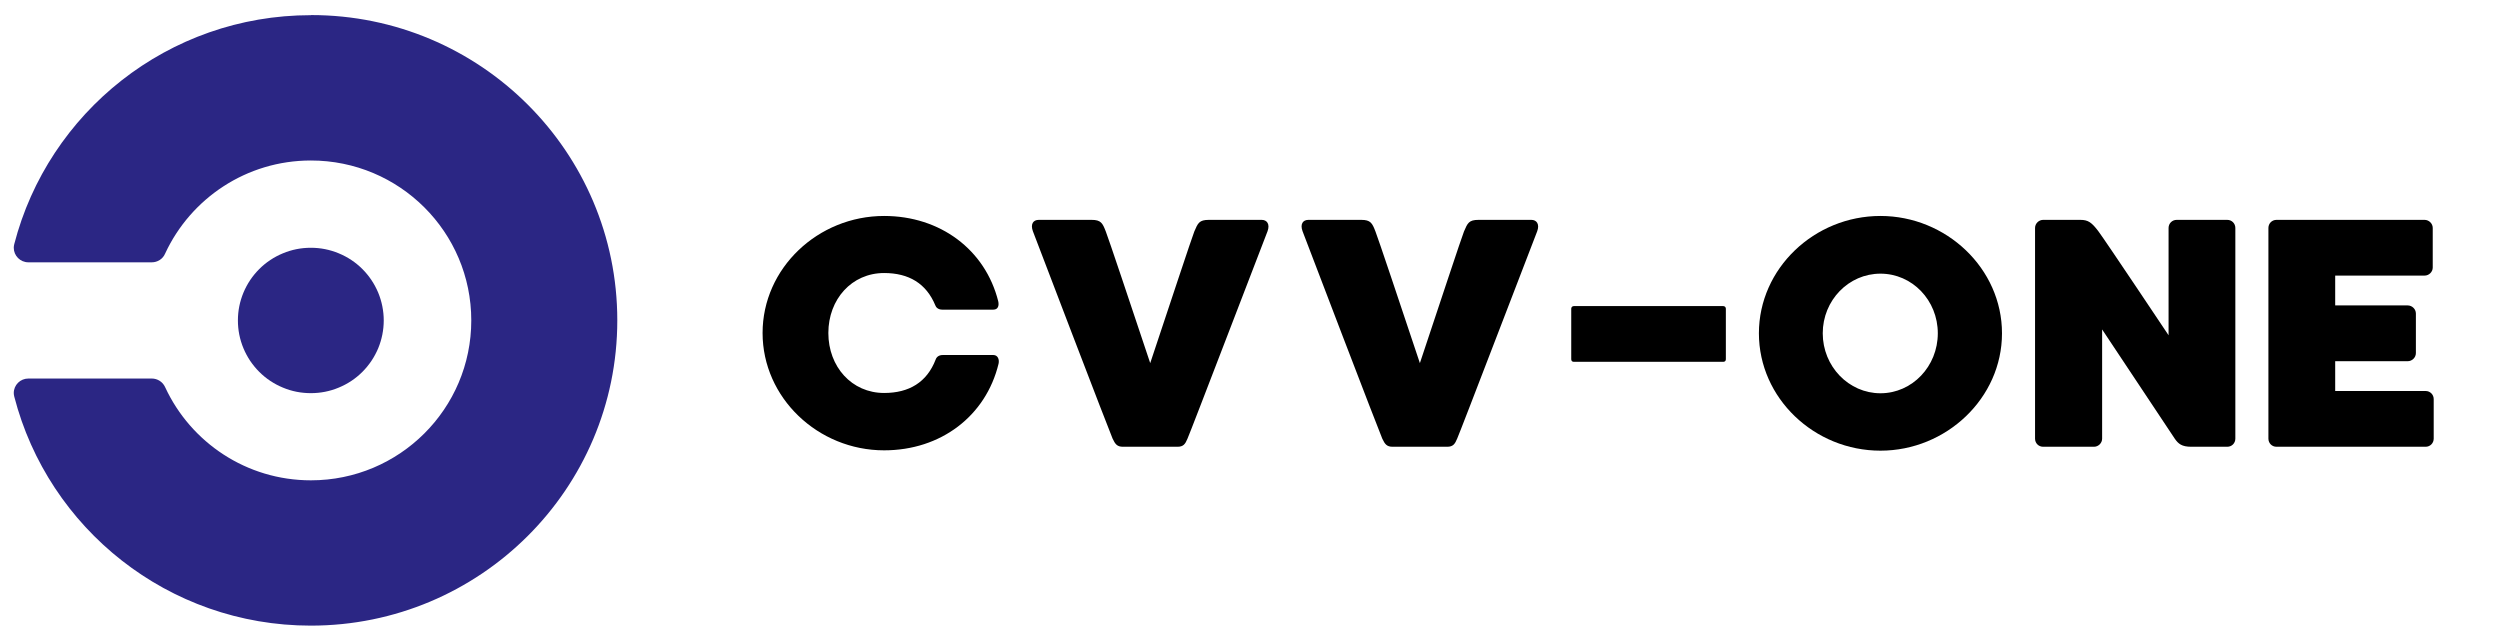
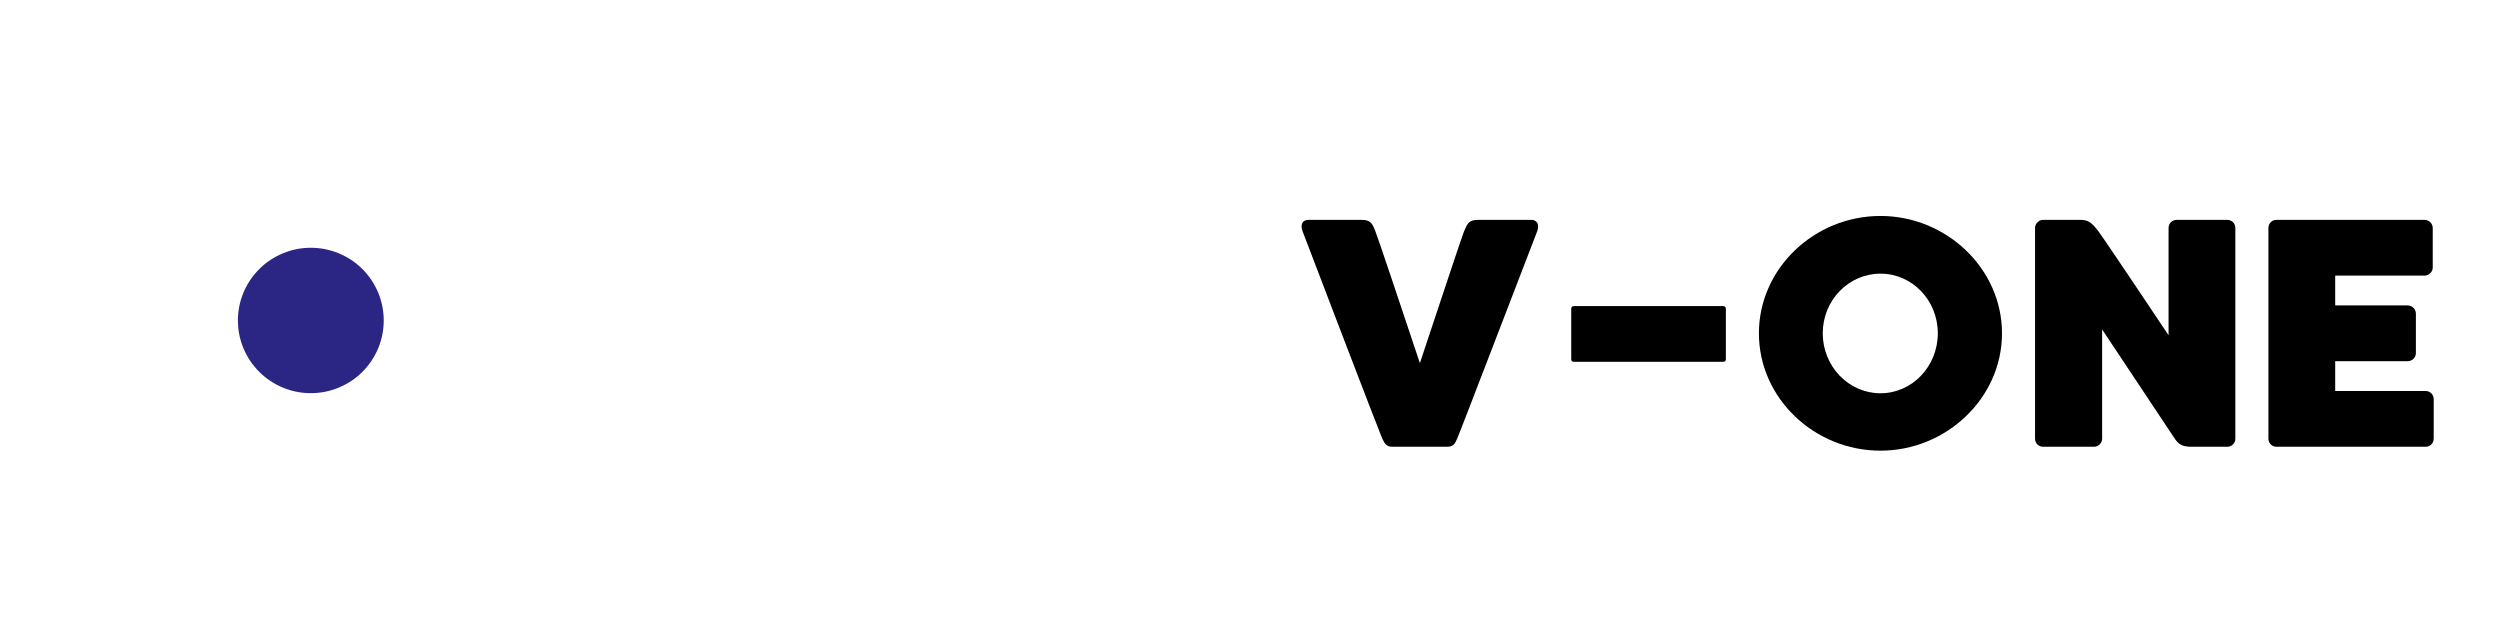
<svg xmlns="http://www.w3.org/2000/svg" width="350" zoomAndPan="magnify" viewBox="0 0 262.5 67.5" height="90" preserveAspectRatio="xMidYMid meet" version="1.0">
  <defs>
    <g />
    <clipPath id="8ee78ad33d">
-       <path d="M 1.461 1.574 L 64.863 1.574 L 64.863 65.723 L 1.461 65.723 Z M 1.461 1.574 " clip-rule="nonzero" />
-     </clipPath>
+       </clipPath>
  </defs>
  <path fill="#2b2684" d="M 40.293 33.648 C 40.293 34.148 40.242 34.645 40.145 35.137 C 40.047 35.629 39.902 36.105 39.711 36.57 C 39.516 37.031 39.281 37.473 39 37.891 C 38.723 38.305 38.406 38.691 38.051 39.047 C 37.695 39.402 37.309 39.719 36.891 39.996 C 36.473 40.273 36.031 40.508 35.566 40.699 C 35.102 40.895 34.621 41.039 34.129 41.137 C 33.637 41.234 33.137 41.281 32.637 41.281 C 32.133 41.281 31.637 41.234 31.141 41.137 C 30.648 41.039 30.172 40.895 29.707 40.699 C 29.242 40.508 28.801 40.273 28.383 39.996 C 27.965 39.719 27.578 39.402 27.223 39.047 C 26.867 38.691 26.551 38.305 26.27 37.891 C 25.992 37.473 25.754 37.031 25.562 36.57 C 25.371 36.105 25.223 35.629 25.125 35.137 C 25.027 34.645 24.98 34.148 24.98 33.648 C 24.98 33.148 25.027 32.652 25.125 32.16 C 25.223 31.668 25.371 31.191 25.562 30.727 C 25.754 30.266 25.992 29.824 26.27 29.406 C 26.551 28.992 26.867 28.605 27.223 28.25 C 27.578 27.895 27.965 27.578 28.383 27.301 C 28.801 27.023 29.242 26.789 29.707 26.598 C 30.172 26.406 30.648 26.258 31.141 26.16 C 31.637 26.062 32.133 26.016 32.637 26.016 C 33.137 26.016 33.637 26.062 34.129 26.16 C 34.621 26.258 35.102 26.406 35.566 26.598 C 36.031 26.789 36.473 27.023 36.891 27.301 C 37.309 27.578 37.695 27.895 38.051 28.25 C 38.406 28.605 38.723 28.992 39 29.406 C 39.281 29.824 39.516 30.266 39.711 30.727 C 39.902 31.191 40.047 31.668 40.145 32.16 C 40.242 32.652 40.293 33.148 40.293 33.648 Z M 40.293 33.648 " fill-opacity="1" fill-rule="nonzero" />
  <g clip-path="url(#8ee78ad33d)">
    <path fill="#2b2684" d="M 32.637 1.594 C 17.652 1.594 5.066 11.809 1.496 25.637 C 1.465 25.758 1.445 25.887 1.445 26.016 C 1.445 26.855 2.129 27.543 2.977 27.543 L 15.941 27.543 C 16.238 27.543 16.516 27.461 16.77 27.301 C 17.02 27.137 17.207 26.922 17.328 26.648 C 17.328 26.648 17.348 26.609 17.355 26.59 C 20.031 20.844 25.867 16.852 32.641 16.852 C 41.945 16.852 49.484 24.367 49.484 33.645 C 49.484 42.918 41.945 50.434 32.645 50.434 C 25.871 50.434 20.035 46.445 17.359 40.695 C 17.352 40.676 17.332 40.641 17.332 40.641 C 17.086 40.098 16.539 39.746 15.941 39.746 L 2.977 39.746 C 2.129 39.746 1.445 40.426 1.445 41.27 C 1.449 41.398 1.465 41.527 1.5 41.652 C 5.07 55.477 17.66 65.691 32.637 65.691 C 50.398 65.691 64.816 51.34 64.816 33.637 C 64.816 15.934 50.422 1.582 32.668 1.582 Z M 32.637 1.594 " fill-opacity="1" fill-rule="nonzero" />
  </g>
  <g fill="#000000" fill-opacity="1">
    <g transform="translate(78.368, 46.91)">
      <g>
-         <path d="M 19.875 -9.156 C 18.957 -6.773 17.086 -5.648 14.465 -5.648 C 11.062 -5.648 8.609 -8.406 8.609 -11.945 C 8.609 -15.484 11.062 -18.242 14.465 -18.242 C 17.051 -18.242 18.891 -17.152 19.844 -14.84 C 19.91 -14.637 20.148 -14.398 20.559 -14.398 L 25.934 -14.398 C 26.445 -14.398 26.547 -14.84 26.445 -15.281 C 25.086 -20.695 20.352 -24.234 14.465 -24.234 C 7.523 -24.234 1.703 -18.754 1.703 -11.945 C 1.703 -5.141 7.523 0.375 14.465 0.375 C 20.422 0.375 25.152 -3.234 26.48 -8.715 C 26.582 -9.156 26.41 -9.633 25.934 -9.633 L 20.625 -9.633 C 20.25 -9.633 19.98 -9.461 19.875 -9.156 Z M 19.875 -9.156 " />
-       </g>
+         </g>
    </g>
  </g>
  <g fill="#000000" fill-opacity="1">
    <g transform="translate(106.648, 46.91)">
      <g>
-         <path d="M 25.832 -23.824 L 20.285 -23.824 C 19.266 -23.824 19.129 -23.484 18.754 -22.602 C 18.516 -22.02 16.133 -14.805 14.125 -8.781 C 12.117 -14.805 9.699 -22.02 9.461 -22.602 C 9.121 -23.484 8.953 -23.824 7.965 -23.824 L 2.418 -23.824 C 1.84 -23.824 1.531 -23.383 1.805 -22.633 C 2.109 -21.816 9.906 -1.43 10.176 -0.852 C 10.449 -0.273 10.652 0 11.266 0 L 16.984 0 C 17.598 0 17.801 -0.273 18.039 -0.852 C 18.312 -1.43 26.141 -21.887 26.445 -22.633 C 26.719 -23.383 26.379 -23.824 25.832 -23.824 Z M 25.832 -23.824 " />
-       </g>
+         </g>
    </g>
  </g>
  <g fill="#000000" fill-opacity="1">
    <g transform="translate(134.963, 46.91)">
      <g>
        <path d="M 25.832 -23.824 L 20.285 -23.824 C 19.266 -23.824 19.129 -23.484 18.754 -22.602 C 18.516 -22.02 16.133 -14.805 14.125 -8.781 C 12.117 -14.805 9.699 -22.02 9.461 -22.602 C 9.121 -23.484 8.953 -23.824 7.965 -23.824 L 2.418 -23.824 C 1.84 -23.824 1.531 -23.383 1.805 -22.633 C 2.109 -21.816 9.906 -1.43 10.176 -0.852 C 10.449 -0.273 10.652 0 11.266 0 L 16.984 0 C 17.598 0 17.801 -0.273 18.039 -0.852 C 18.312 -1.43 26.141 -21.887 26.445 -22.633 C 26.719 -23.383 26.379 -23.824 25.832 -23.824 Z M 25.832 -23.824 " />
      </g>
    </g>
  </g>
  <g fill="#000000" fill-opacity="1">
    <g transform="translate(163.277, 46.91)">
      <g>
        <path d="M 17.938 -9.191 L 17.938 -14.5 C 17.938 -14.637 17.836 -14.77 17.664 -14.77 L 1.973 -14.77 C 1.805 -14.77 1.703 -14.637 1.703 -14.5 L 1.703 -9.191 C 1.703 -9.02 1.805 -8.918 1.973 -8.918 L 17.664 -8.918 C 17.836 -8.918 17.938 -9.02 17.938 -9.191 Z M 17.938 -9.191 " />
      </g>
    </g>
  </g>
  <g fill="#000000" fill-opacity="1">
    <g transform="translate(182.982, 46.91)">
      <g>
        <path d="M 14.465 -24.234 C 7.523 -24.234 1.703 -18.719 1.703 -11.914 C 1.703 -5.105 7.523 0.41 14.465 0.41 C 21.375 0.41 27.227 -5.105 27.227 -11.914 C 27.227 -18.719 21.375 -24.234 14.465 -24.234 Z M 14.465 -5.617 C 11.129 -5.617 8.406 -8.441 8.406 -11.914 C 8.406 -15.383 11.129 -18.176 14.465 -18.176 C 17.801 -18.176 20.488 -15.383 20.488 -11.914 C 20.488 -8.441 17.801 -5.617 14.465 -5.617 Z M 14.465 -5.617 " />
      </g>
    </g>
  </g>
  <g fill="#000000" fill-opacity="1">
    <g transform="translate(211.977, 46.91)">
      <g>
        <path d="M 21.887 0 C 22.363 0 22.734 -0.375 22.734 -0.852 L 22.734 -22.973 C 22.734 -23.449 22.363 -23.824 21.887 -23.824 L 16.574 -23.824 C 16.098 -23.824 15.723 -23.449 15.723 -22.973 L 15.723 -11.707 C 15.723 -11.707 9.086 -21.648 8.371 -22.602 C 7.656 -23.551 7.285 -23.824 6.465 -23.824 L 2.551 -23.824 C 2.109 -23.824 1.703 -23.449 1.703 -22.973 L 1.703 -0.852 C 1.703 -0.375 2.074 0 2.551 0 L 7.895 0 C 8.34 0 8.746 -0.375 8.746 -0.852 L 8.746 -12.32 L 16.371 -0.852 C 16.746 -0.305 17.121 0 18.105 0 Z M 21.887 0 " />
      </g>
    </g>
  </g>
  <g fill="#000000" fill-opacity="1">
    <g transform="translate(236.48, 46.91)">
      <g>
        <path d="M 18.211 -5.855 L 8.715 -5.855 L 8.715 -8.984 L 16.336 -8.984 C 16.781 -8.984 17.188 -9.359 17.188 -9.836 L 17.188 -13.988 C 17.188 -14.465 16.781 -14.84 16.336 -14.84 L 8.715 -14.84 L 8.715 -17.973 L 18.105 -17.973 C 18.551 -17.973 18.957 -18.344 18.957 -18.82 L 18.957 -22.973 C 18.957 -23.449 18.551 -23.824 18.105 -23.824 L 2.551 -23.824 C 2.074 -23.824 1.703 -23.449 1.703 -22.973 L 1.703 -0.852 C 1.703 -0.375 2.074 0 2.551 0 L 18.211 0 C 18.684 0 19.059 -0.375 19.059 -0.852 L 19.059 -5.004 C 19.059 -5.48 18.684 -5.855 18.211 -5.855 Z M 18.211 -5.855 " />
      </g>
    </g>
  </g>
</svg>